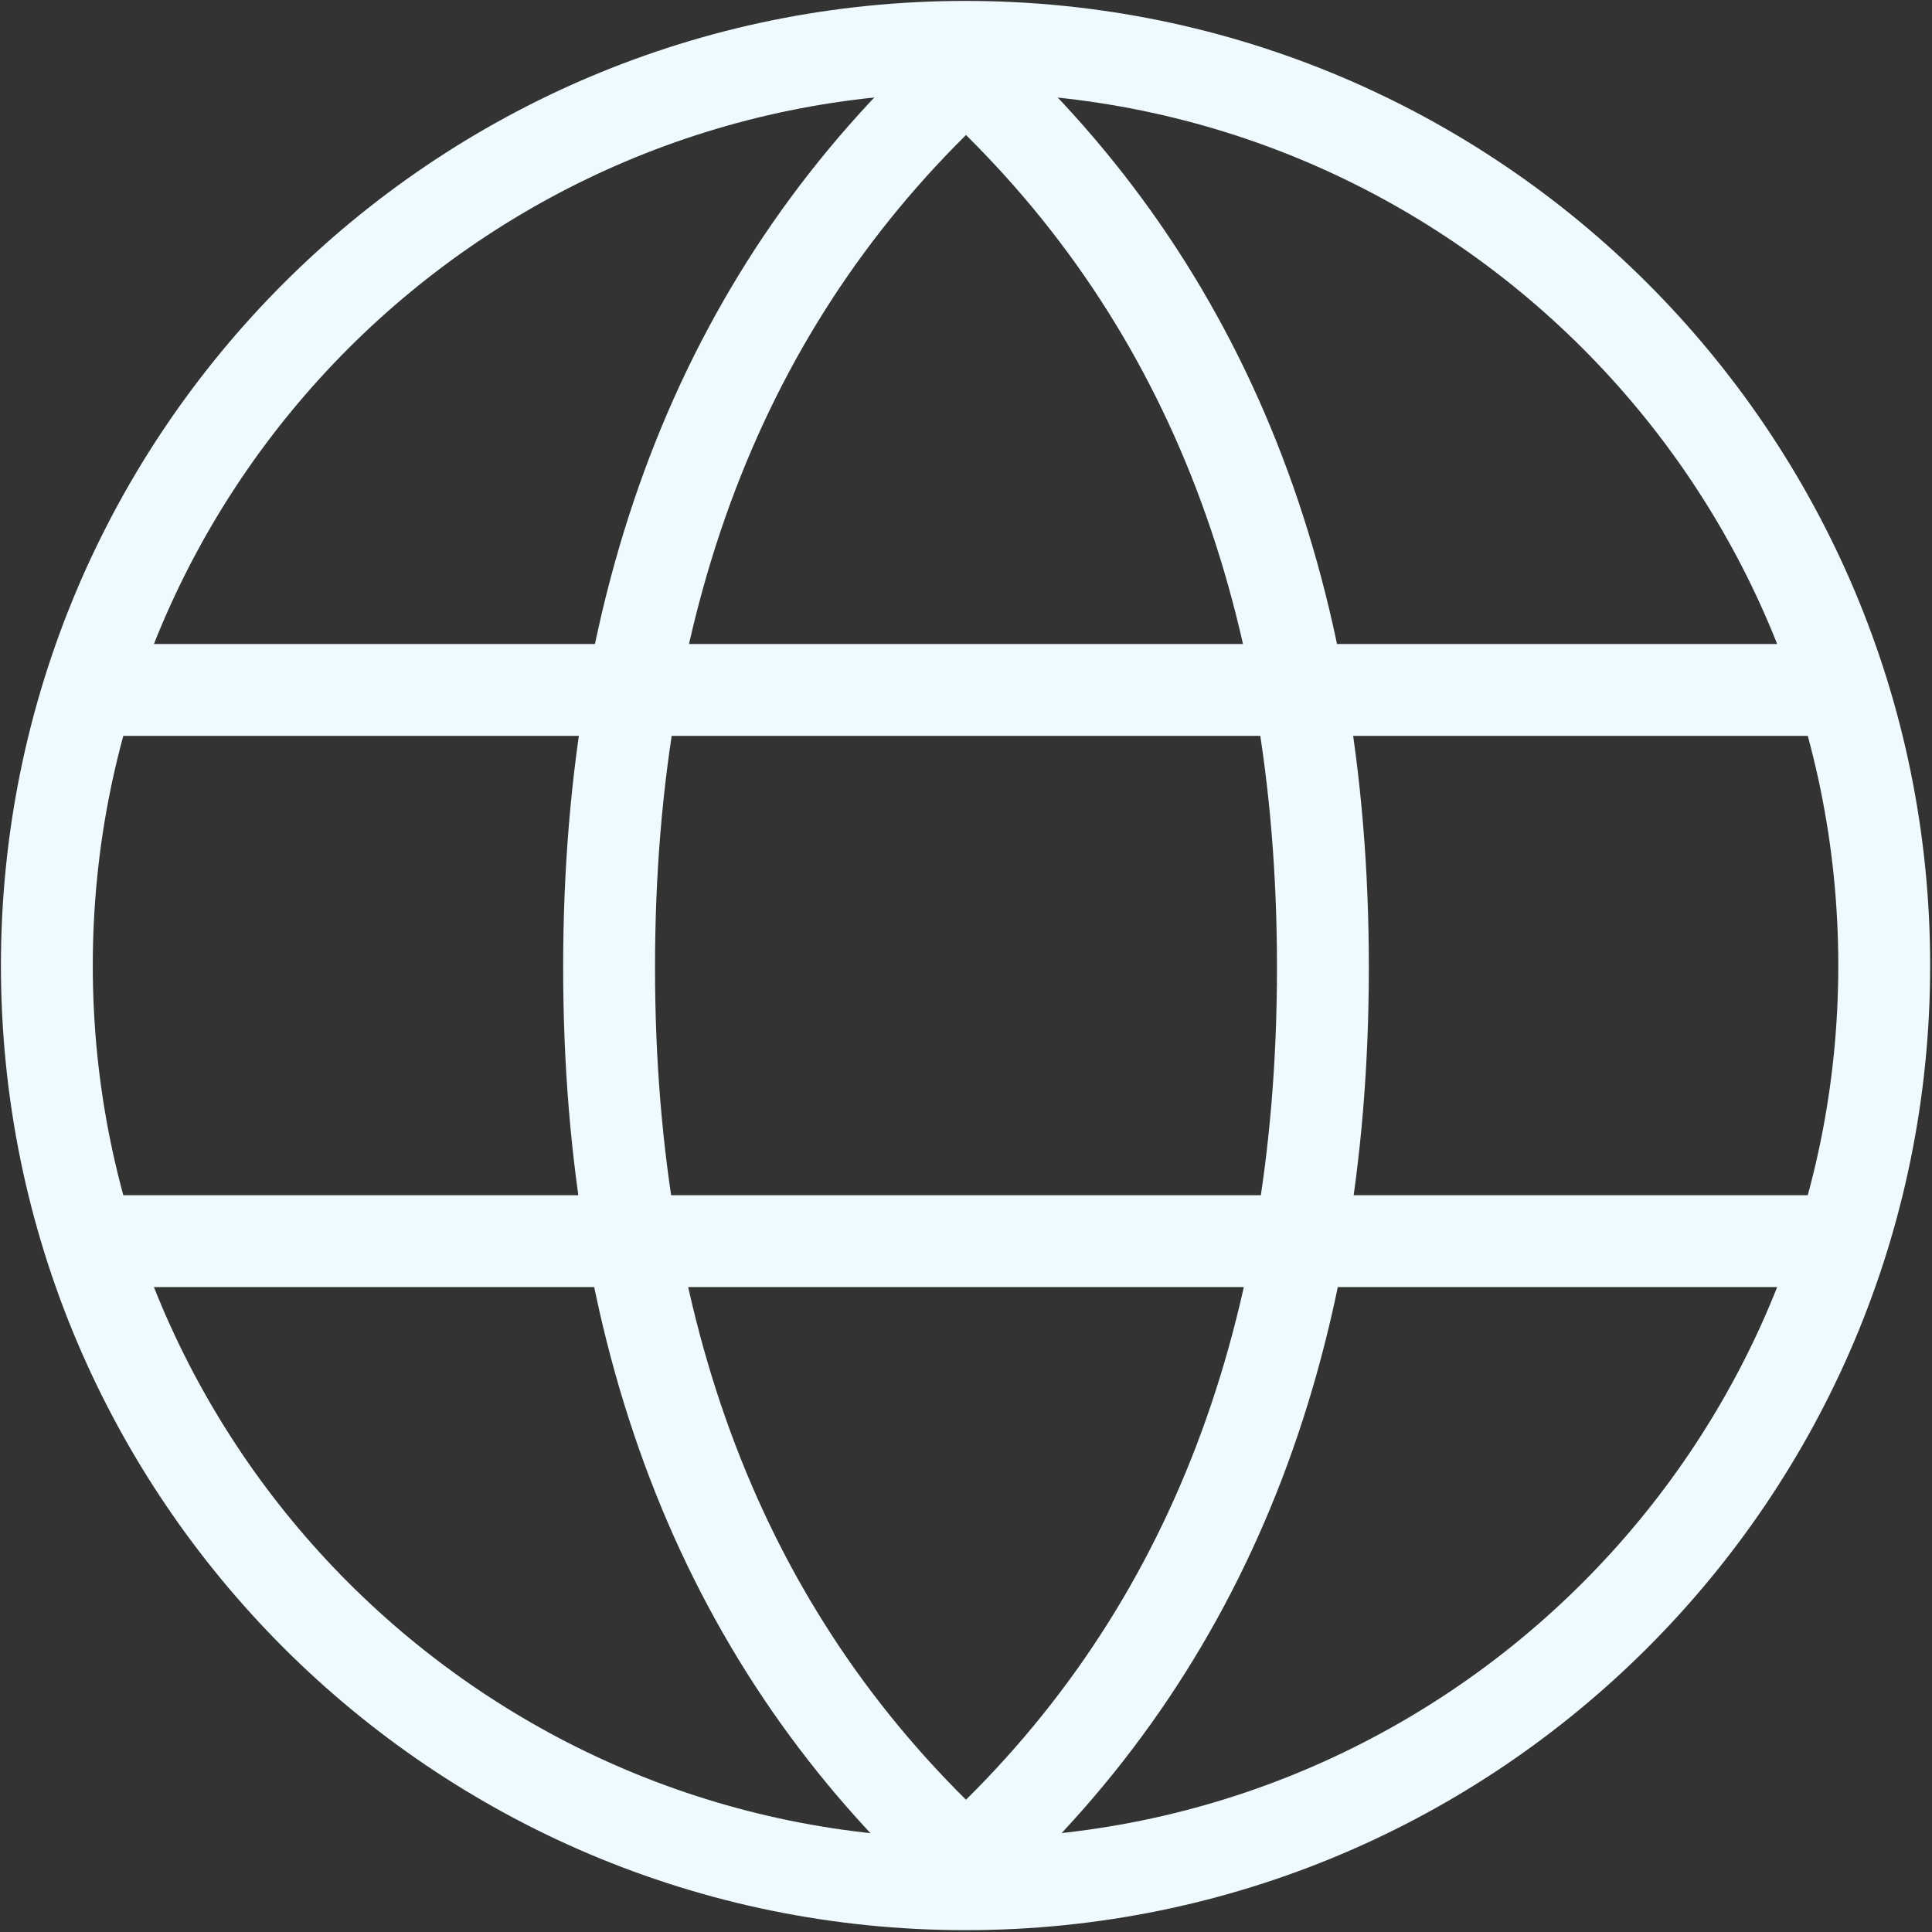
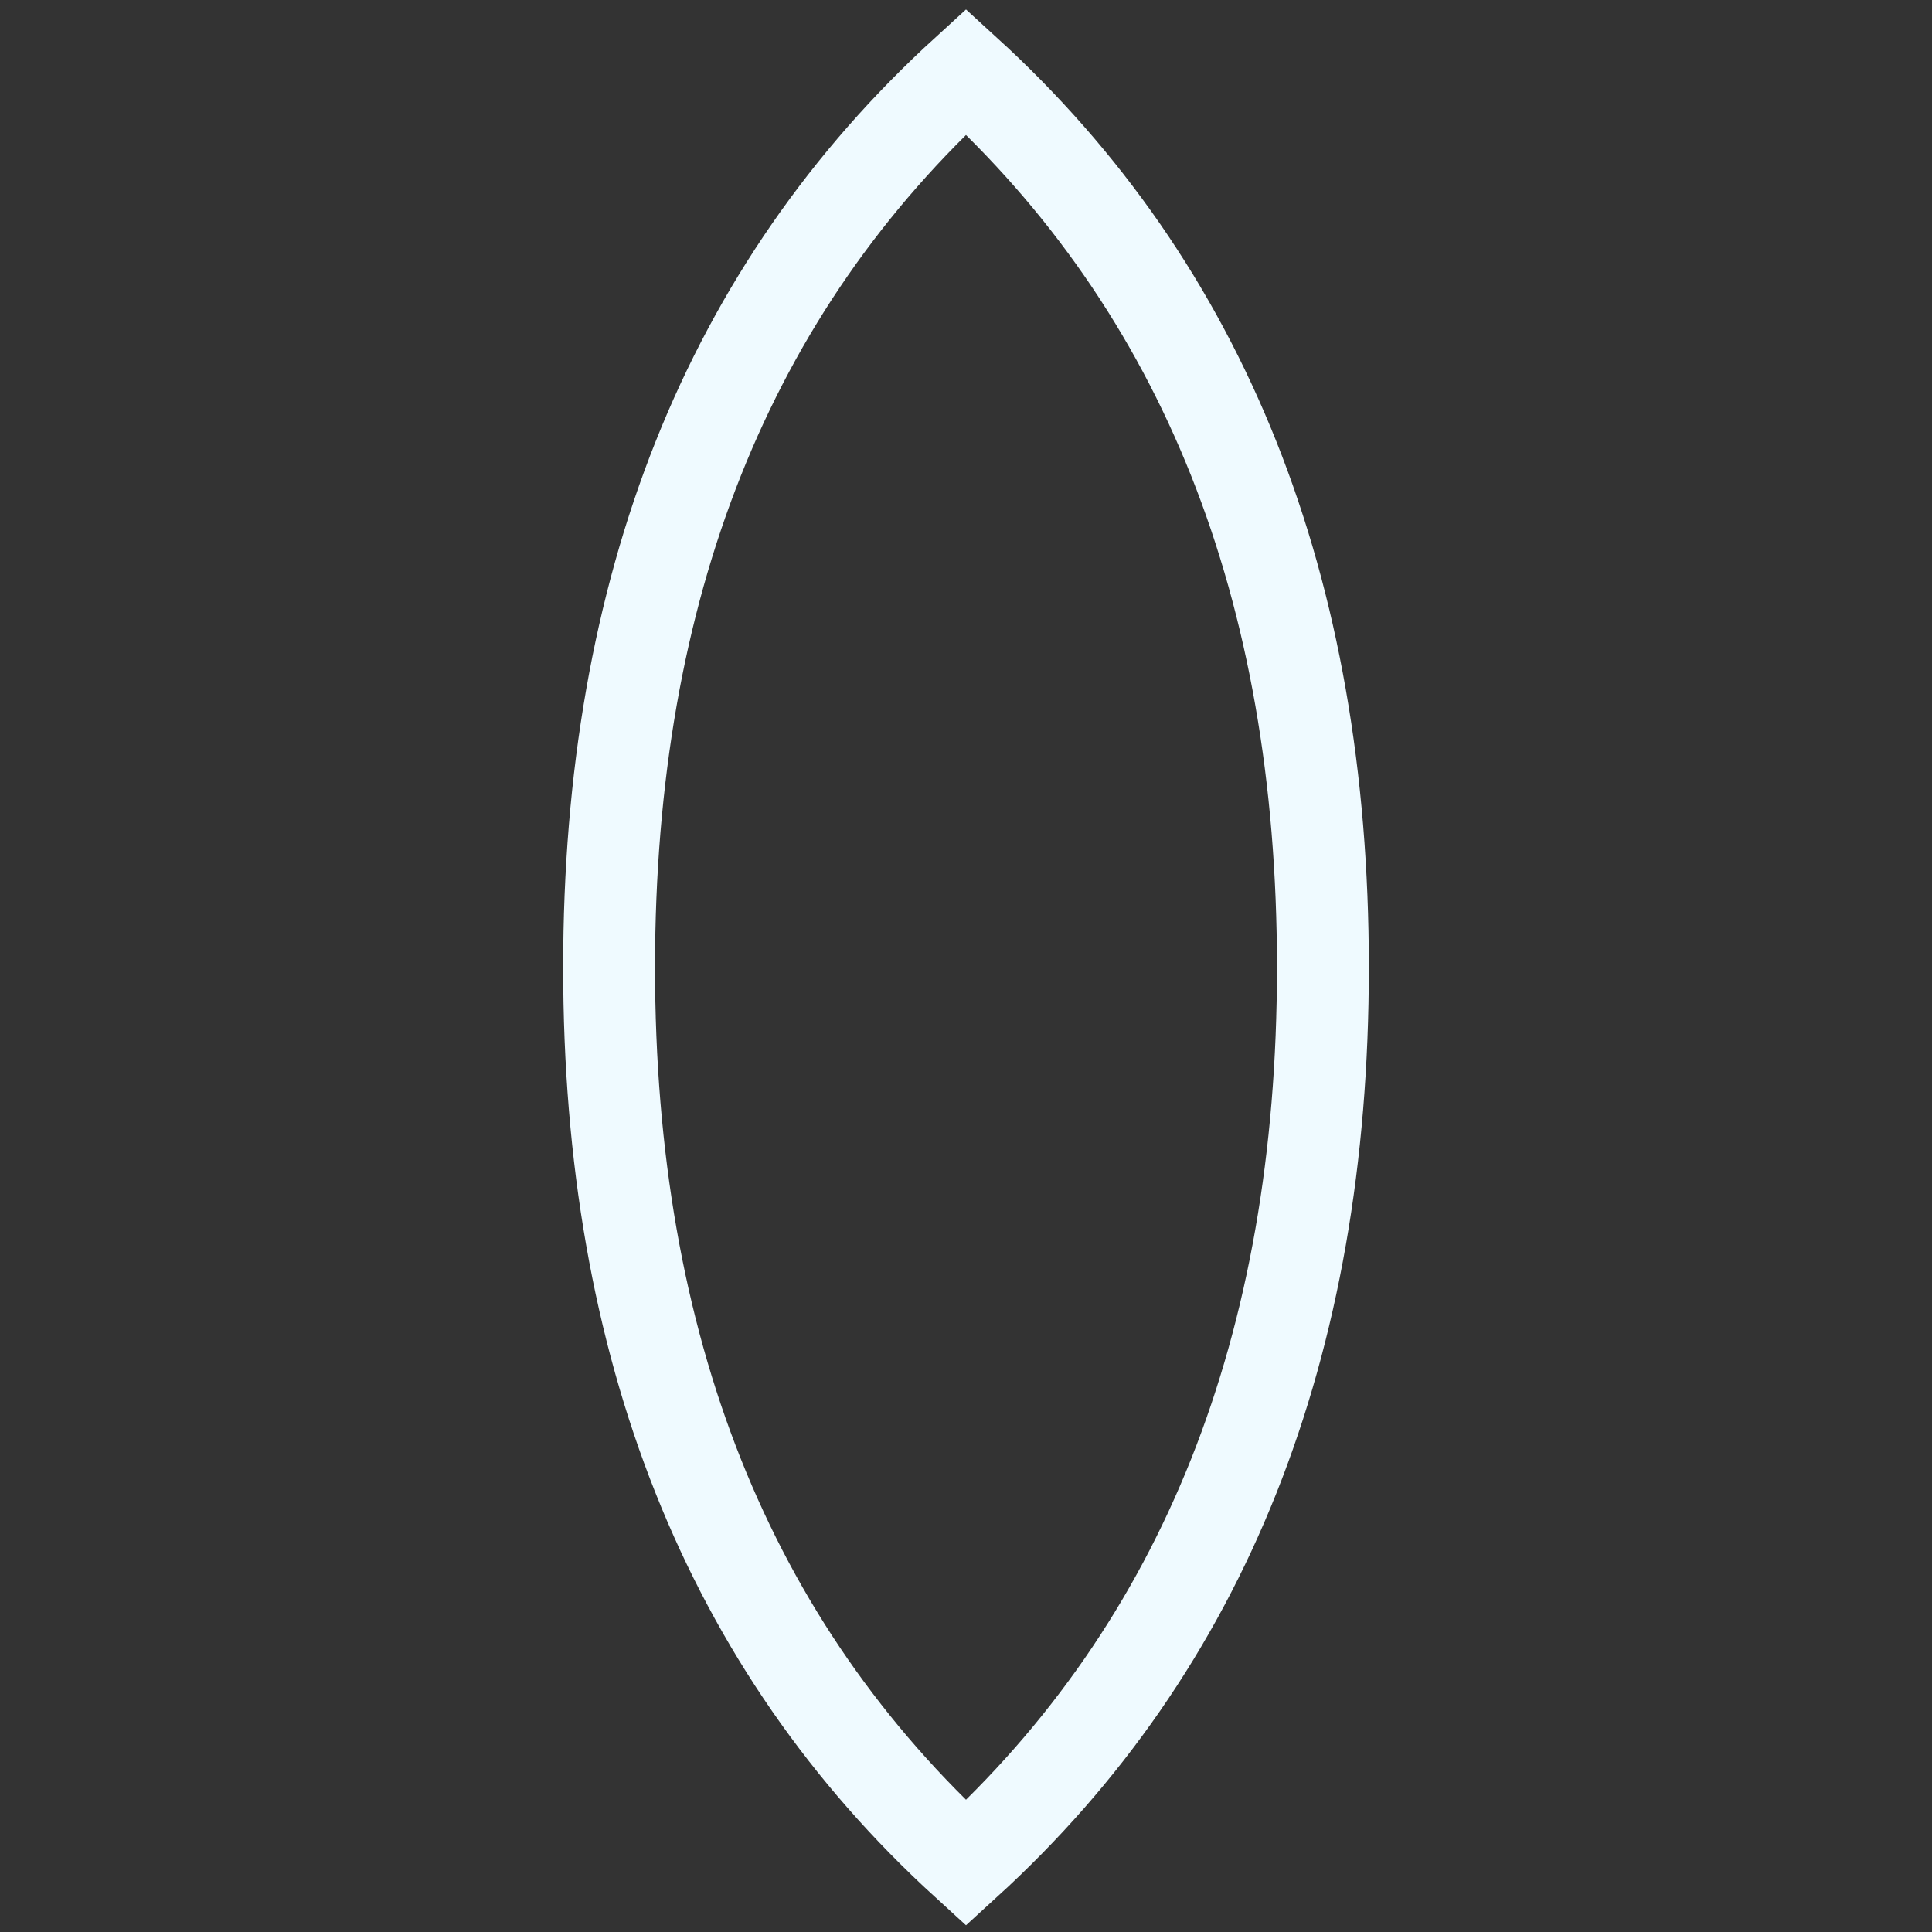
<svg xmlns="http://www.w3.org/2000/svg" width="701" height="701" viewBox="0 0 701 701" fill="none">
  <rect x="0" y="0" width="701" height="701" fill="#333333" stroke="none" />
-   <path d="M350.333 683.667C534.428 683.667 683.667 534.428 683.667 350.333C683.667 166.238 534.428 17 350.333 17C166.238 17 17 166.238 17 350.333C17 534.428 166.238 683.667 350.333 683.667Z" stroke="#EFFAFF" stroke-width="33.333" stroke-linecap="square" />
  <path d="M350.5 676C436.833 597.212 480 488.879 480 351C480 213.121 436.833 104.788 350.5 26C264.167 104.788 221 213.121 221 351C221 488.879 264.167 597.212 350.5 676Z" stroke="#EFFAFF" stroke-width="33.333" stroke-linecap="round" />
-   <path d="M33.666 250.333H667M33.666 450.333H667" stroke="#EFFAFF" stroke-width="33.333" stroke-linecap="round" />
</svg>